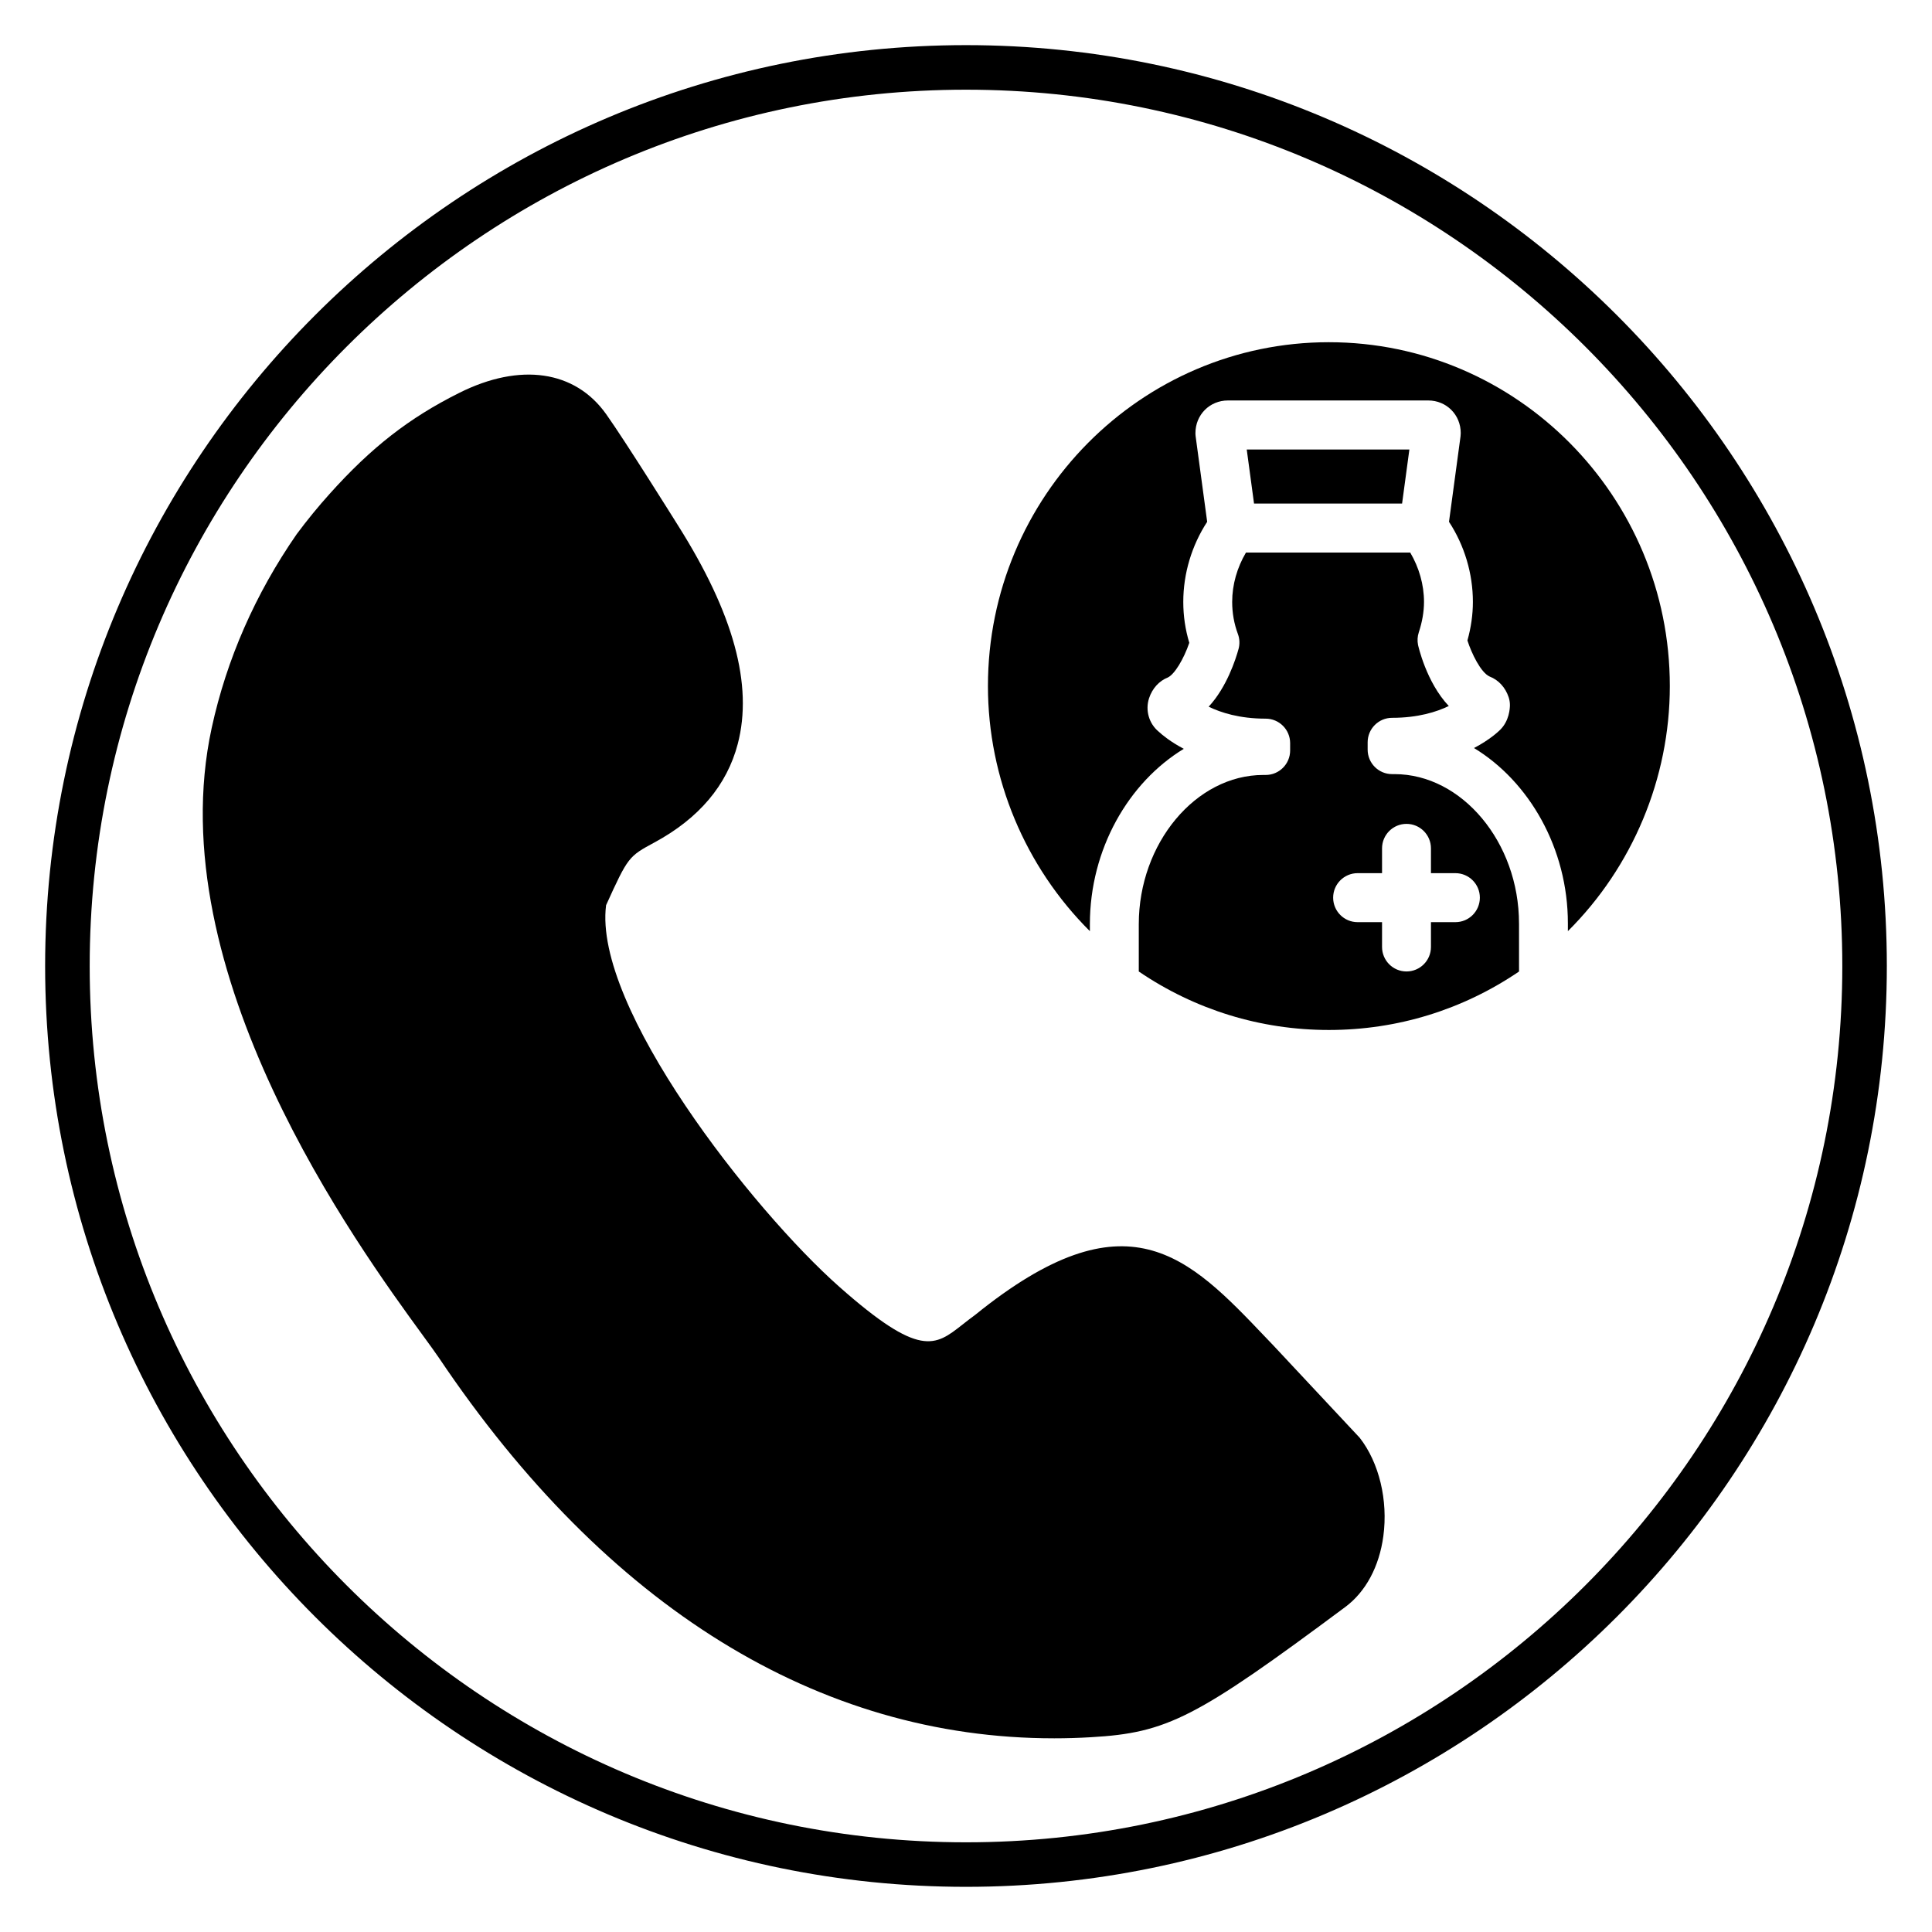
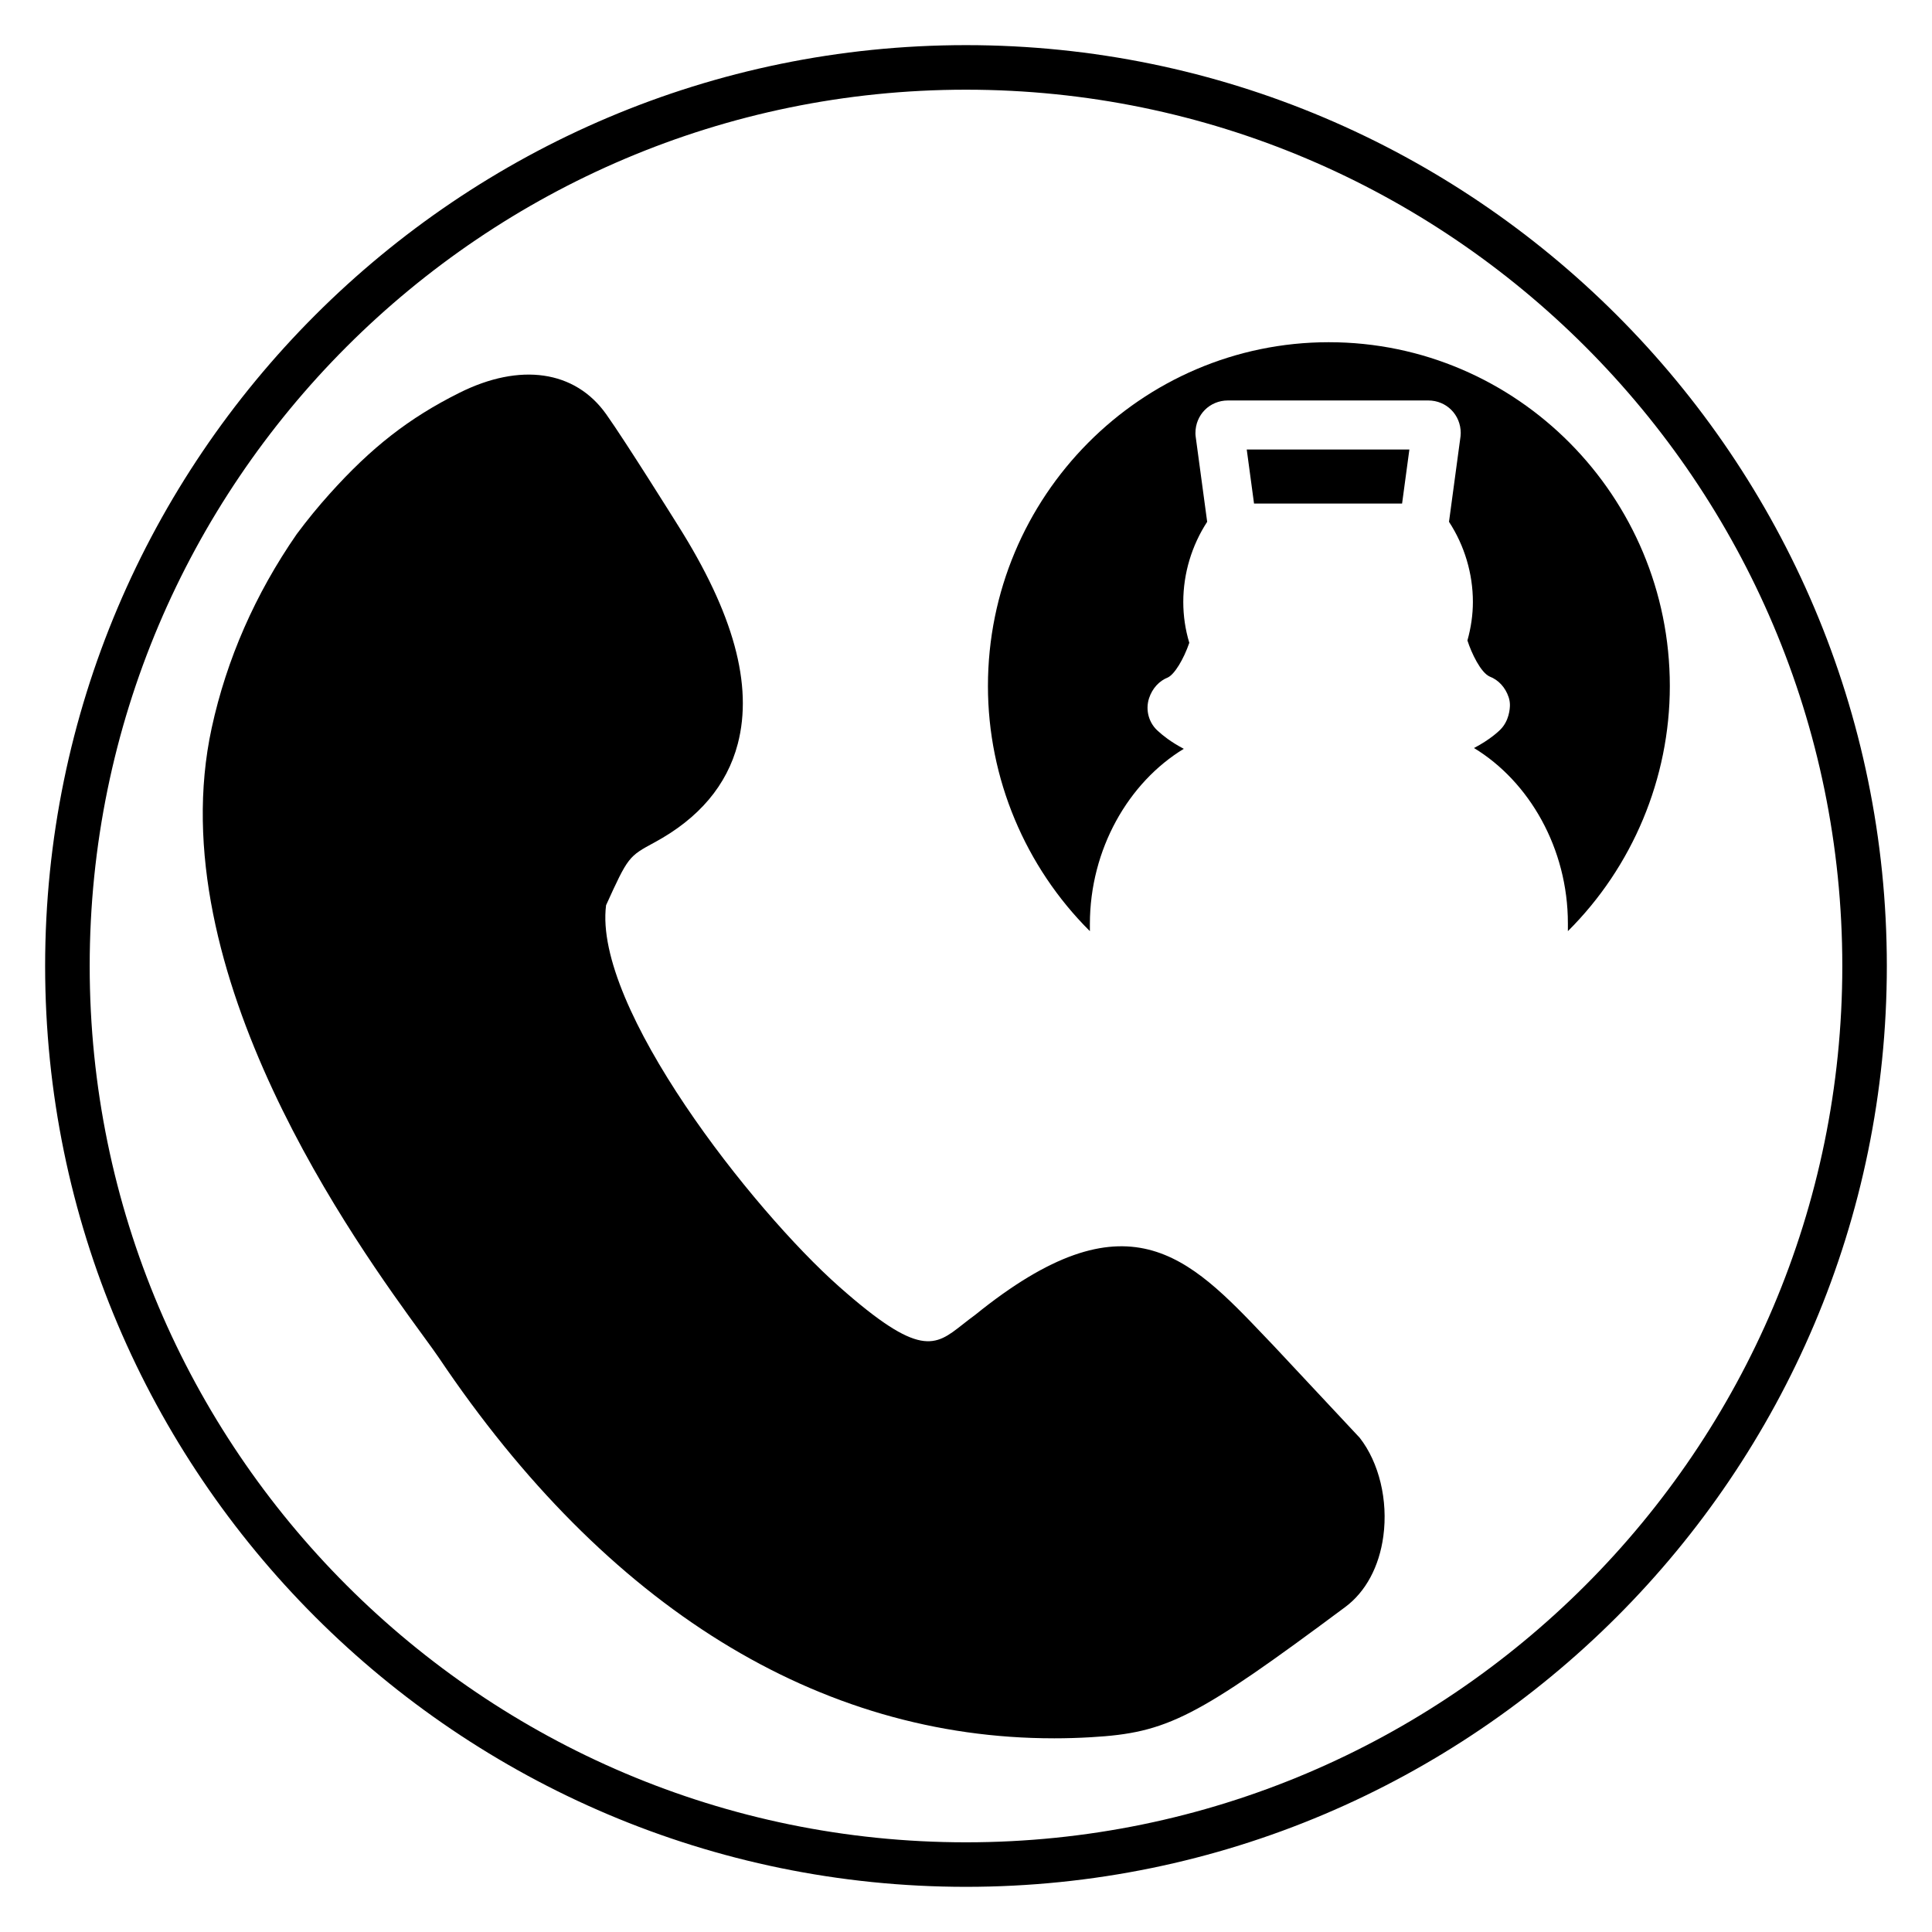
<svg xmlns="http://www.w3.org/2000/svg" fill="#000000" width="800px" height="800px" version="1.1" viewBox="144 144 512 512">
  <g>
    <path d="m400 644.03c-134.56 0-244.04-109.47-244.04-244.03 0-134.56 109.47-244.04 244.04-244.04 134.56 0 244.03 109.47 244.03 244.03 0 134.56-109.47 244.04-244.03 244.04zm0-476.26c-128.05 0-232.23 104.18-232.23 232.23s104.18 232.23 232.23 232.23 232.23-104.18 232.23-232.23c-0.004-128.05-104.18-232.23-232.23-232.23z" />
    <path d="m423.3 604.67c-62.363 0-118.53-34.684-162.98-100.83-0.922-1.367-2.379-3.363-4.234-5.91-17.34-23.781-70.086-96.133-55.984-161.02 3.961-18.211 11.543-35.496 22.535-51.367 2.812-3.781 5.691-7.293 8.684-10.625 11.113-12.383 21.074-20.145 34.375-26.797 16.145-8.082 30.695-5.969 38.941 5.633 5.086 7.152 18.496 28.613 19.062 29.523 14.715 23.316 19.895 42.25 15.816 57.859-2.867 10.957-10.281 19.738-22.047 26.105-6.863 3.711-7.008 3.789-12.852 16.648-3.449 27 38.773 80.742 61.793 101.11 21.371 18.914 25.383 15.762 32.656 10.031 1.086-0.855 2.203-1.73 3.383-2.586 40.25-32.57 56.457-15.559 76.973 5.984l2.152 2.254 22.773 24.352c5.137 6.586 7.535 16.574 6.254 26.062-1.086 8.074-4.668 14.738-10.082 18.77-39.602 29.473-47.156 33.348-67.375 34.512-3.305 0.199-6.586 0.293-9.844 0.293z" />
    <path d="m496.17 234.69c-49.82 0-90.355 40.879-90.355 91.129 0 24.492 9.91 47.934 27.016 64.949v-1.859c0-19.855 10.238-37.566 24.887-46.465-3.527-1.848-5.719-3.688-6.617-4.519-2.59-2.113-3.648-5.664-2.582-8.906 0.863-2.598 2.664-4.57 4.981-5.484 1.766-0.848 4.176-4.801 5.676-9.18-1.059-3.5-1.594-7.137-1.594-10.84 0-7.516 2.234-14.953 6.332-21.23l-3.055-22.641c-0.039-0.289-0.055-0.578-0.055-0.871 0-4.844 3.781-8.645 8.613-8.645h53.082c4.828 0 8.613 3.793 8.613 8.645 0 0.293-0.02 0.578-0.055 0.871l-3.055 22.641c4.102 6.277 6.332 13.719 6.332 21.23 0 3.344-0.488 6.773-1.449 10.219 1.07 3.348 3.531 8.504 5.883 9.551 2.352 0.902 4.176 2.887 5.043 5.488 0.219 0.66 0.336 1.359 0.336 2.059 0 0.934-0.184 4.156-2.531 6.519-0.469 0.473-2.769 2.676-6.988 4.883 14.641 8.895 24.879 26.602 24.879 46.457v2.074c17.105-17.016 27.016-40.453 27.016-64.945 0.008-50.25-40.531-91.129-90.352-91.129z" />
    <path d="m517.5 263.12h-43.102l1.934 14.332h39.234z" />
-     <path d="m546.55 388.69c0-21.43-15.109-39.539-32.992-39.539h-0.637c-3.578 0-6.481-2.906-6.481-6.492v-1.938c0-3.586 2.902-6.492 6.481-6.492 6.883 0 11.832-1.582 15.023-3.129-6.012-6.336-8.125-16.078-8.152-16.199-0.219-1.105-0.152-2.246 0.199-3.316 0.914-2.769 1.383-5.488 1.383-8.07 0-4.602-1.324-9.129-3.652-13.082l-43.531 0.004c-2.336 3.957-3.652 8.477-3.652 13.082 0 2.93 0.508 5.785 1.512 8.488 0.477 1.277 0.539 2.676 0.172 3.988-0.742 2.703-3.121 10.121-7.914 15.285 3.188 1.559 8.164 3.172 15.109 3.172 3.578 0 6.481 2.906 6.481 6.492v1.938c0 3.586-2.902 6.492-6.481 6.492h-0.637c-17.887 0-32.992 18.105-32.992 39.539v12.547c14.93 10.148 32.277 15.496 50.383 15.496s35.457-5.344 50.387-15.496l-0.004-12.77zm-16.852-0.309h-6.481v6.574c0 3.586-2.902 6.492-6.481 6.492s-6.481-2.906-6.481-6.492v-6.574h-6.477c-3.578 0-6.481-2.906-6.481-6.492s2.902-6.492 6.481-6.492h6.477v-6.57c0-3.586 2.902-6.492 6.481-6.492s6.481 2.906 6.481 6.492v6.57h6.481c3.578 0 6.481 2.906 6.481 6.492-0.004 3.59-2.902 6.492-6.481 6.492z" />
  </g>
</svg>